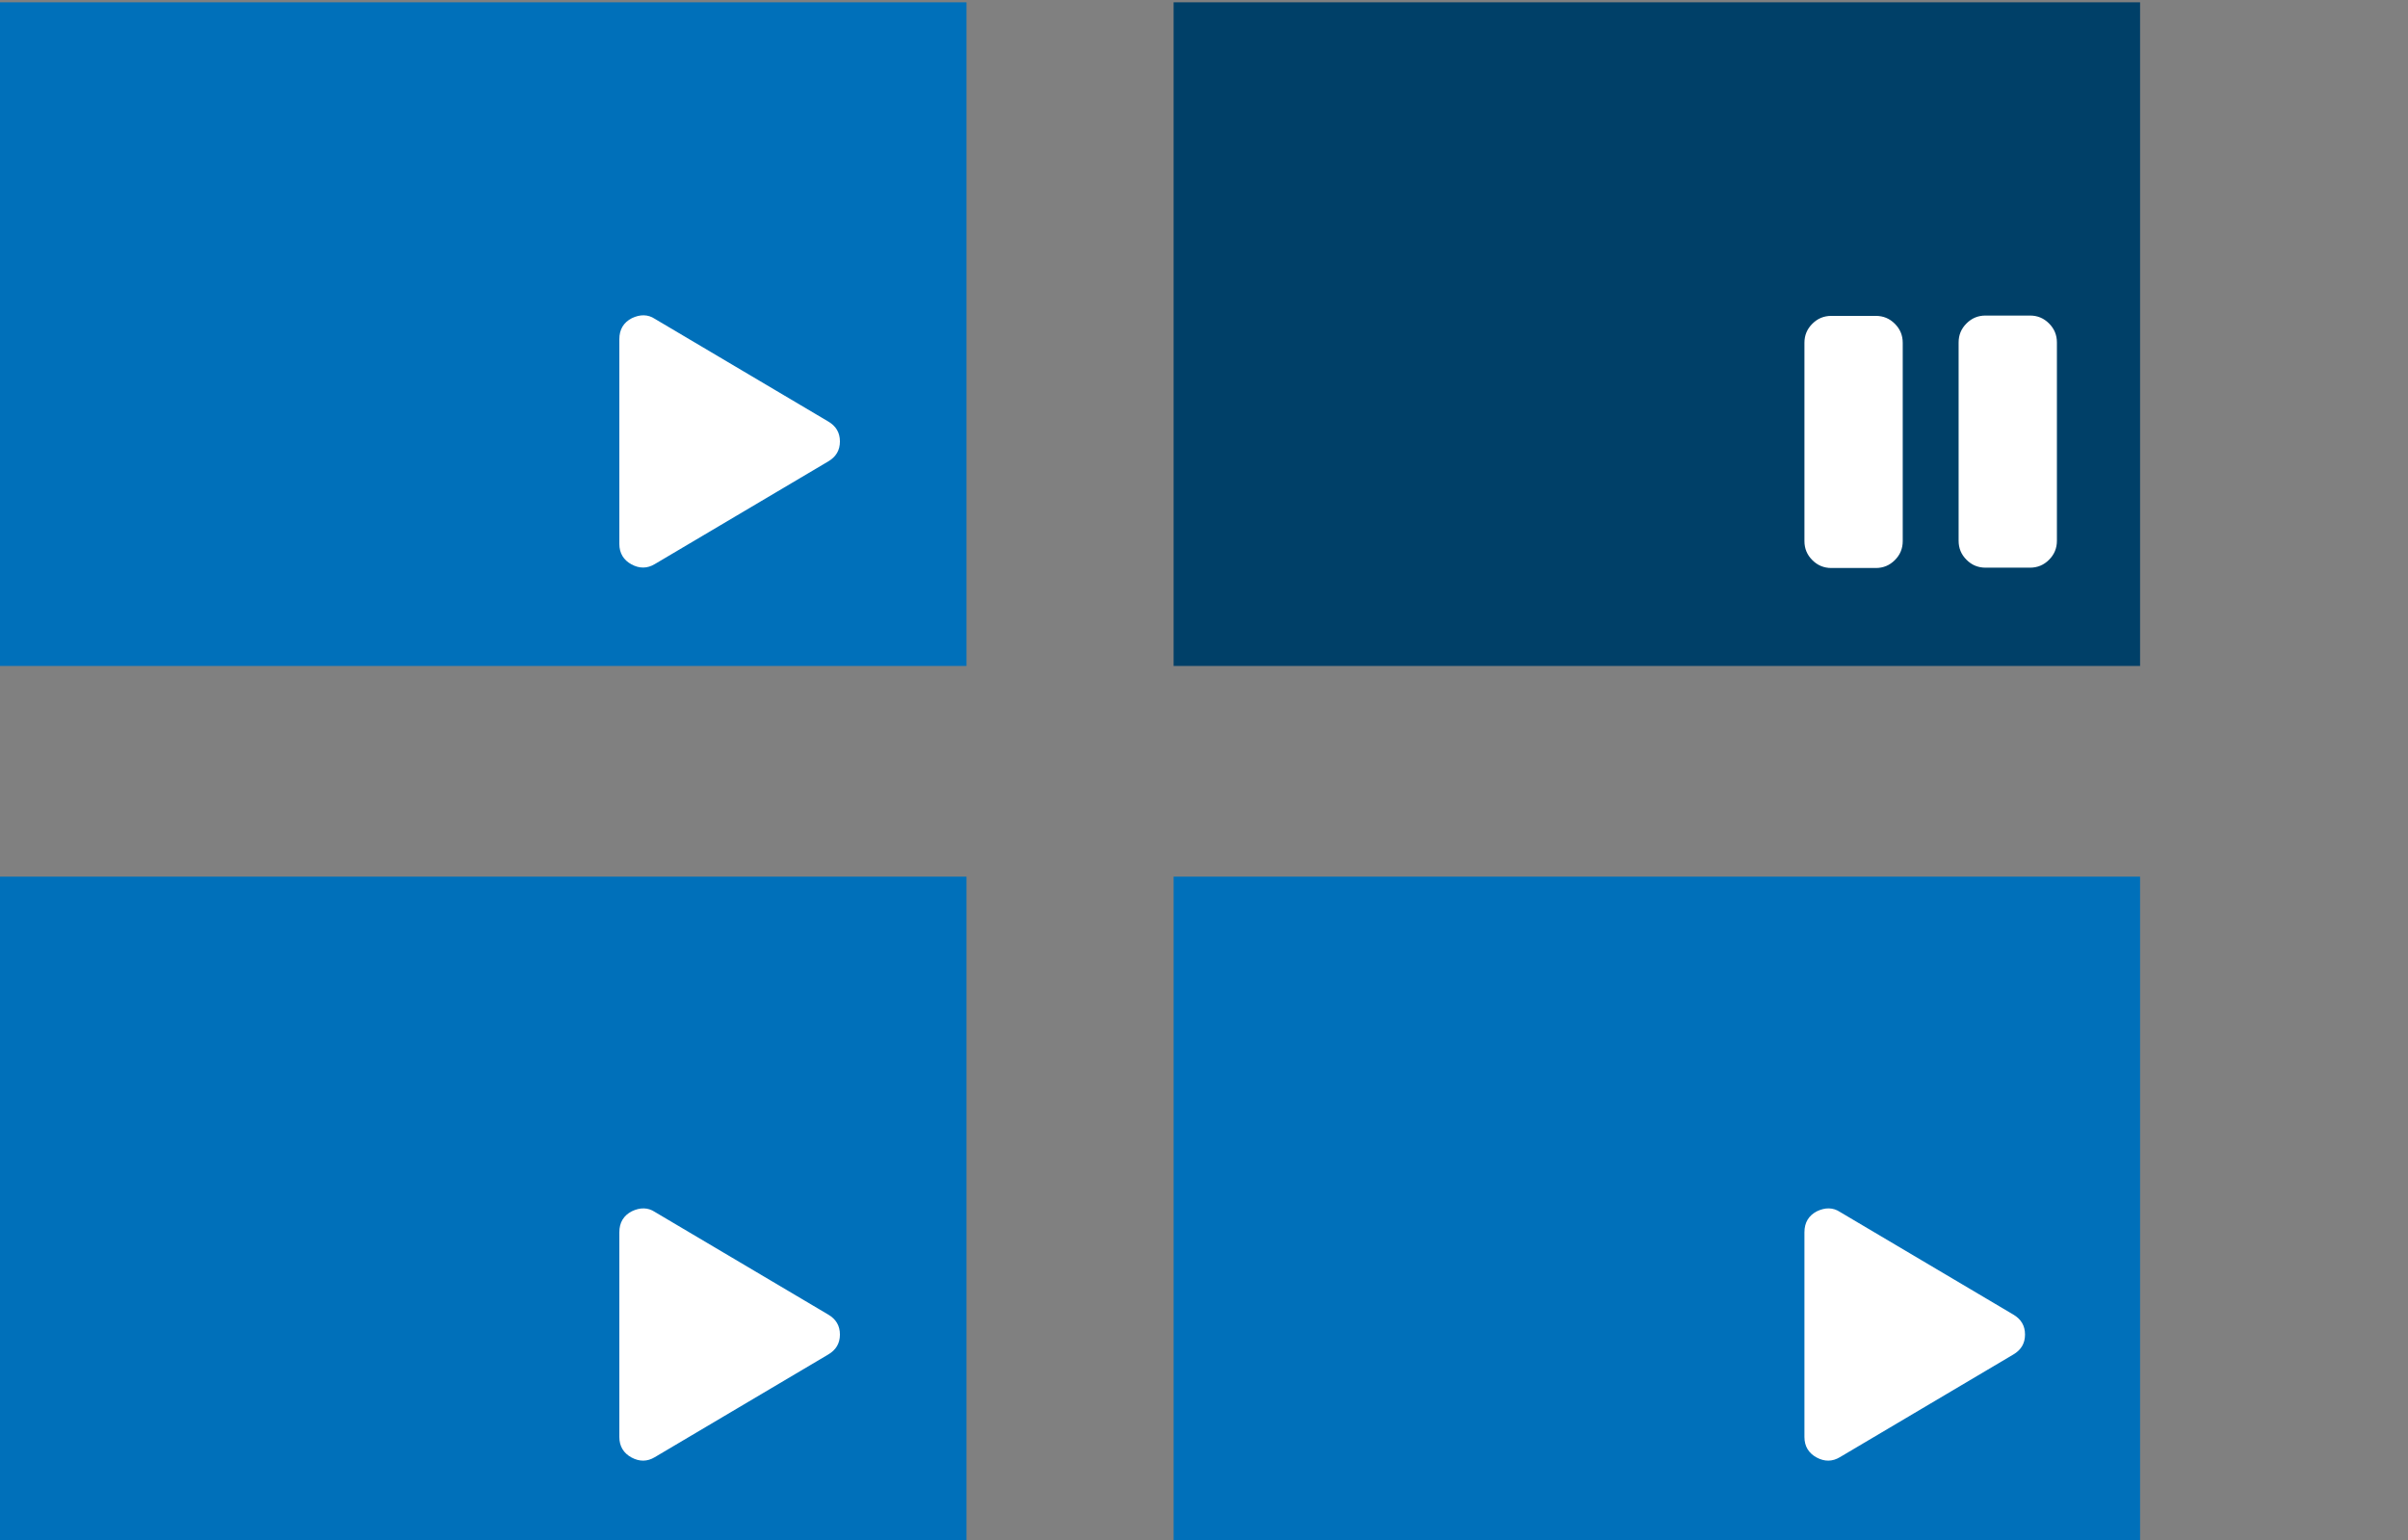
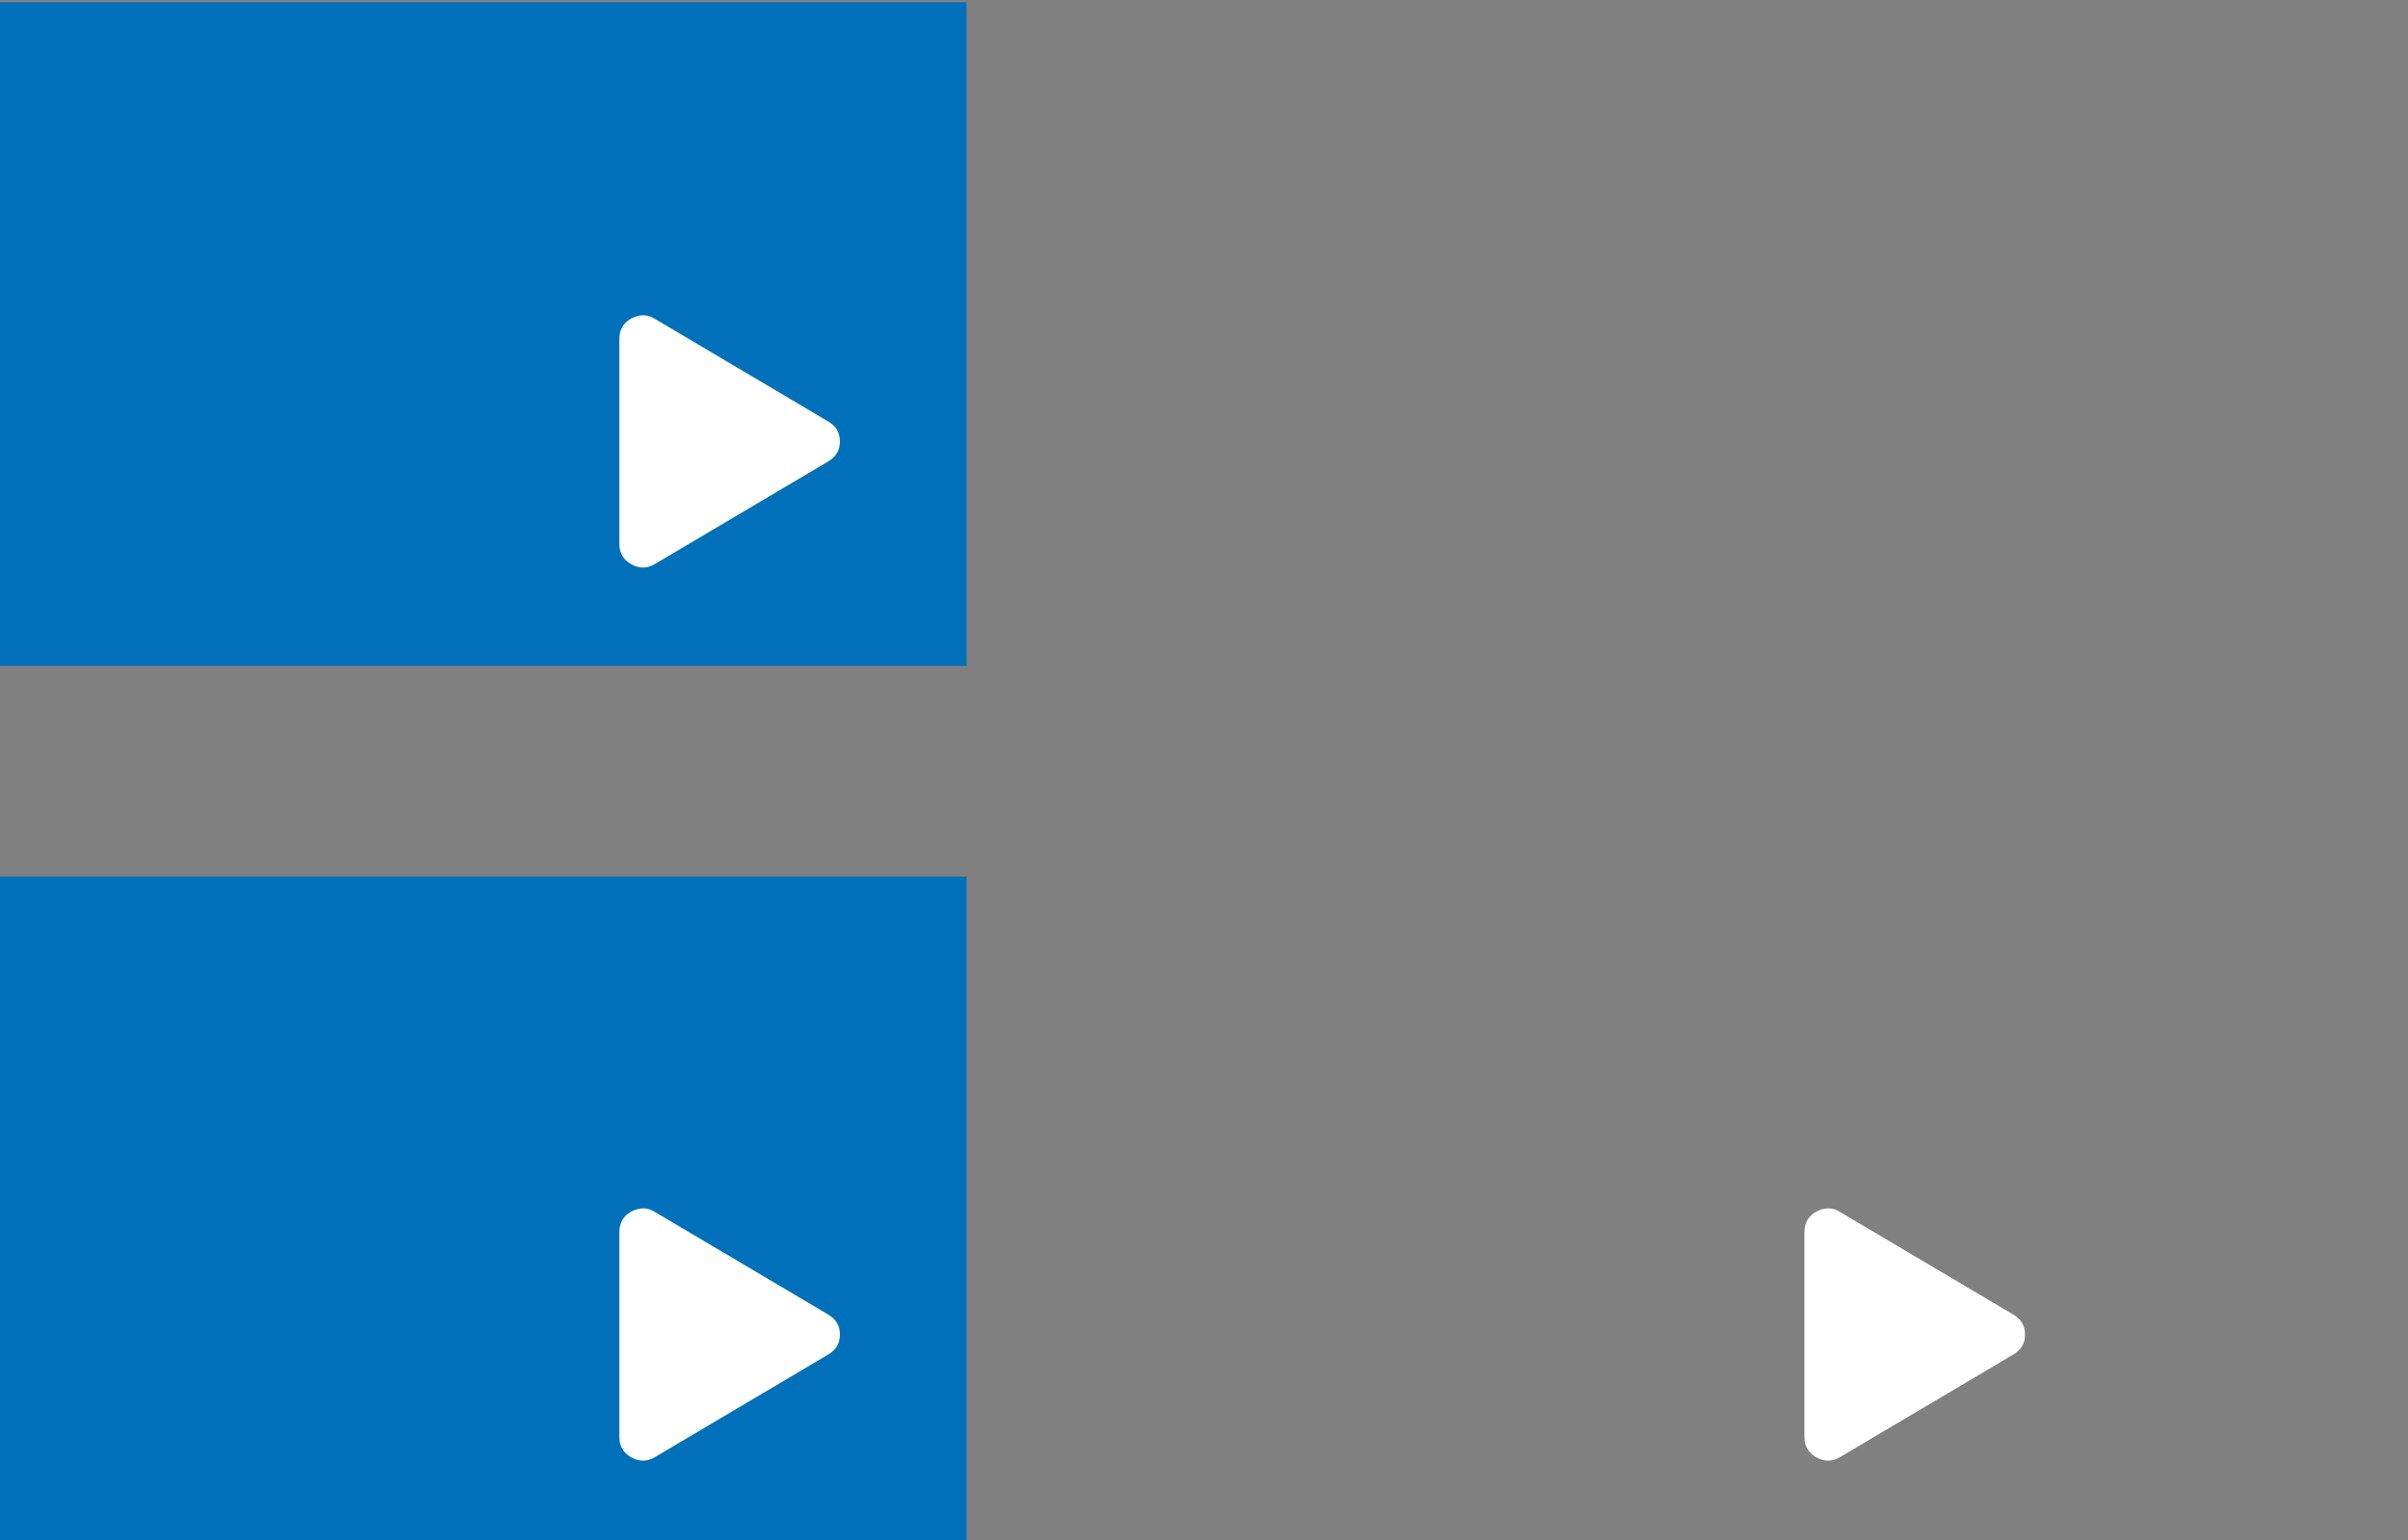
<svg xmlns="http://www.w3.org/2000/svg" version="1.1" id="_01_Job_Environment" x="0px" y="0px" viewBox="0 0 732.5 468.6" style="enable-background:new 0 0 732.5 468.6;" xml:space="preserve">
  <rect x="0" y="0" width="732.5" height="468.6" fill="#808080" stroke="none" />
  <style type="text/css">
	.st0{fill:#0070BA;}
	.st1{fill:#004068;}
	.st2{fill:#FFFFFF;}
</style>
  <rect y="0.7" class="st0" width="294" height="201.9" />
-   <rect x="357" y="0.7" class="st1" width="294" height="201.9" />
  <rect y="266.7" class="st0" width="294" height="201.9" />
-   <rect x="357" y="266.7" class="st0" width="294" height="201.9" />
  <g>
    <path class="st2" d="M251.9,128.2c2.4,1.4,3.6,3.4,3.6,6.1c0,2.7-1.2,4.7-3.6,6.1l-52.7,31.2c-2.3,1.4-4.7,1.4-7.1,0.1   c-2.4-1.3-3.7-3.4-3.7-6.2v-62.3c0-3,1.3-5.1,3.8-6.4c2.5-1.2,4.9-1.2,7,0.2L251.9,128.2z" />
  </g>
  <g>
-     <path class="st2" d="M570.6,172.8h-13.5c-2.3,0-4.2-0.8-5.8-2.4c-1.6-1.6-2.4-3.5-2.4-5.8v-60.3c0-2.3,0.8-4.2,2.4-5.8   c1.6-1.6,3.5-2.4,5.8-2.4h13.5c2.3,0,4.2,0.8,5.8,2.4c1.6,1.6,2.4,3.5,2.4,5.8v60.3c0,2.3-0.8,4.2-2.4,5.8   C574.8,172,572.9,172.8,570.6,172.8z M625.7,164.5c0,2.3-0.8,4.2-2.4,5.8c-1.6,1.6-3.5,2.4-5.8,2.4H604c-2.3,0-4.2-0.8-5.8-2.4   c-1.6-1.6-2.4-3.5-2.4-5.8v-60.3c0-2.3,0.8-4.2,2.4-5.8c1.6-1.6,3.5-2.4,5.8-2.4h13.5c2.3,0,4.2,0.8,5.8,2.4   c1.6,1.6,2.4,3.5,2.4,5.8V164.5z" />
-   </g>
+     </g>
  <g>
    <path class="st2" d="M251.9,399.9c2.4,1.4,3.6,3.4,3.6,6.1c0,2.7-1.2,4.7-3.6,6.1l-52.7,31.2c-2.3,1.4-4.7,1.4-7.1,0.1   c-2.4-1.3-3.7-3.4-3.7-6.2v-62.3c0-3,1.3-5.1,3.8-6.4c2.5-1.2,4.9-1.2,7,0.2L251.9,399.9z" />
  </g>
  <g>
    <path class="st2" d="M612.4,399.9c2.4,1.4,3.6,3.4,3.6,6.1c0,2.7-1.2,4.7-3.6,6.1l-52.7,31.2c-2.3,1.4-4.7,1.4-7.1,0.1   c-2.4-1.3-3.7-3.4-3.7-6.2v-62.3c0-3,1.3-5.1,3.8-6.4c2.5-1.2,4.9-1.2,7,0.2L612.4,399.9z" />
  </g>
</svg>